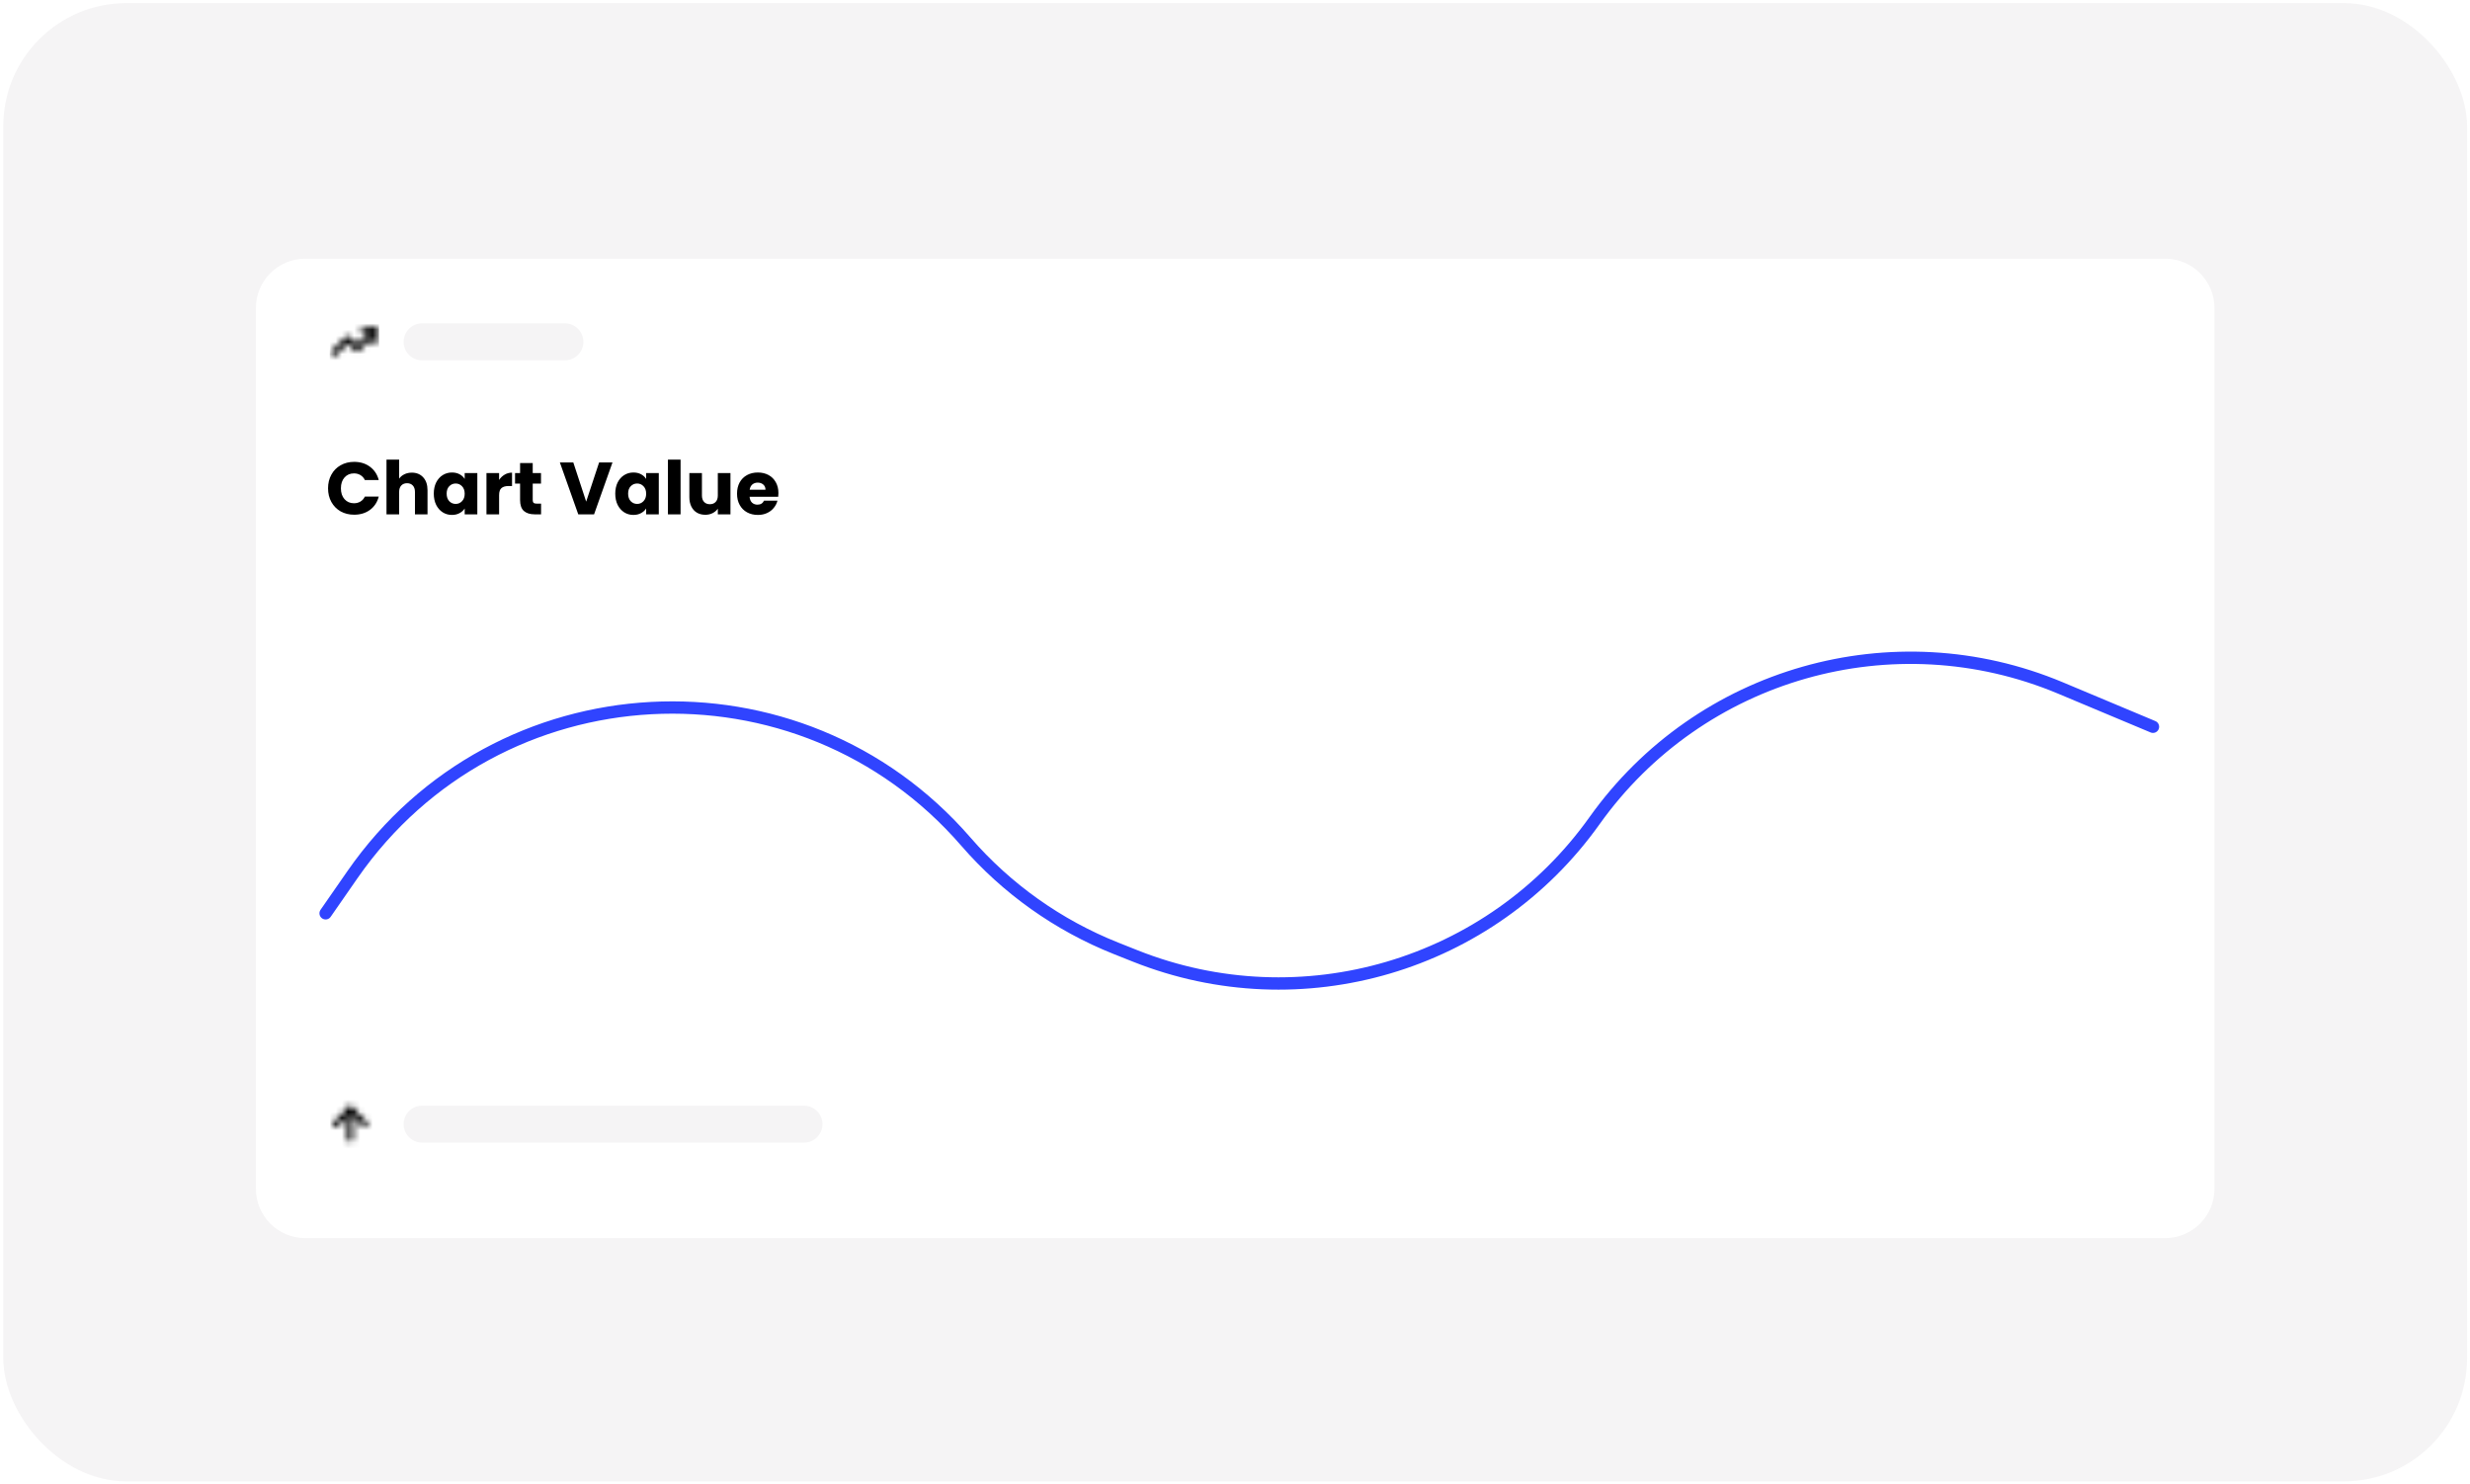
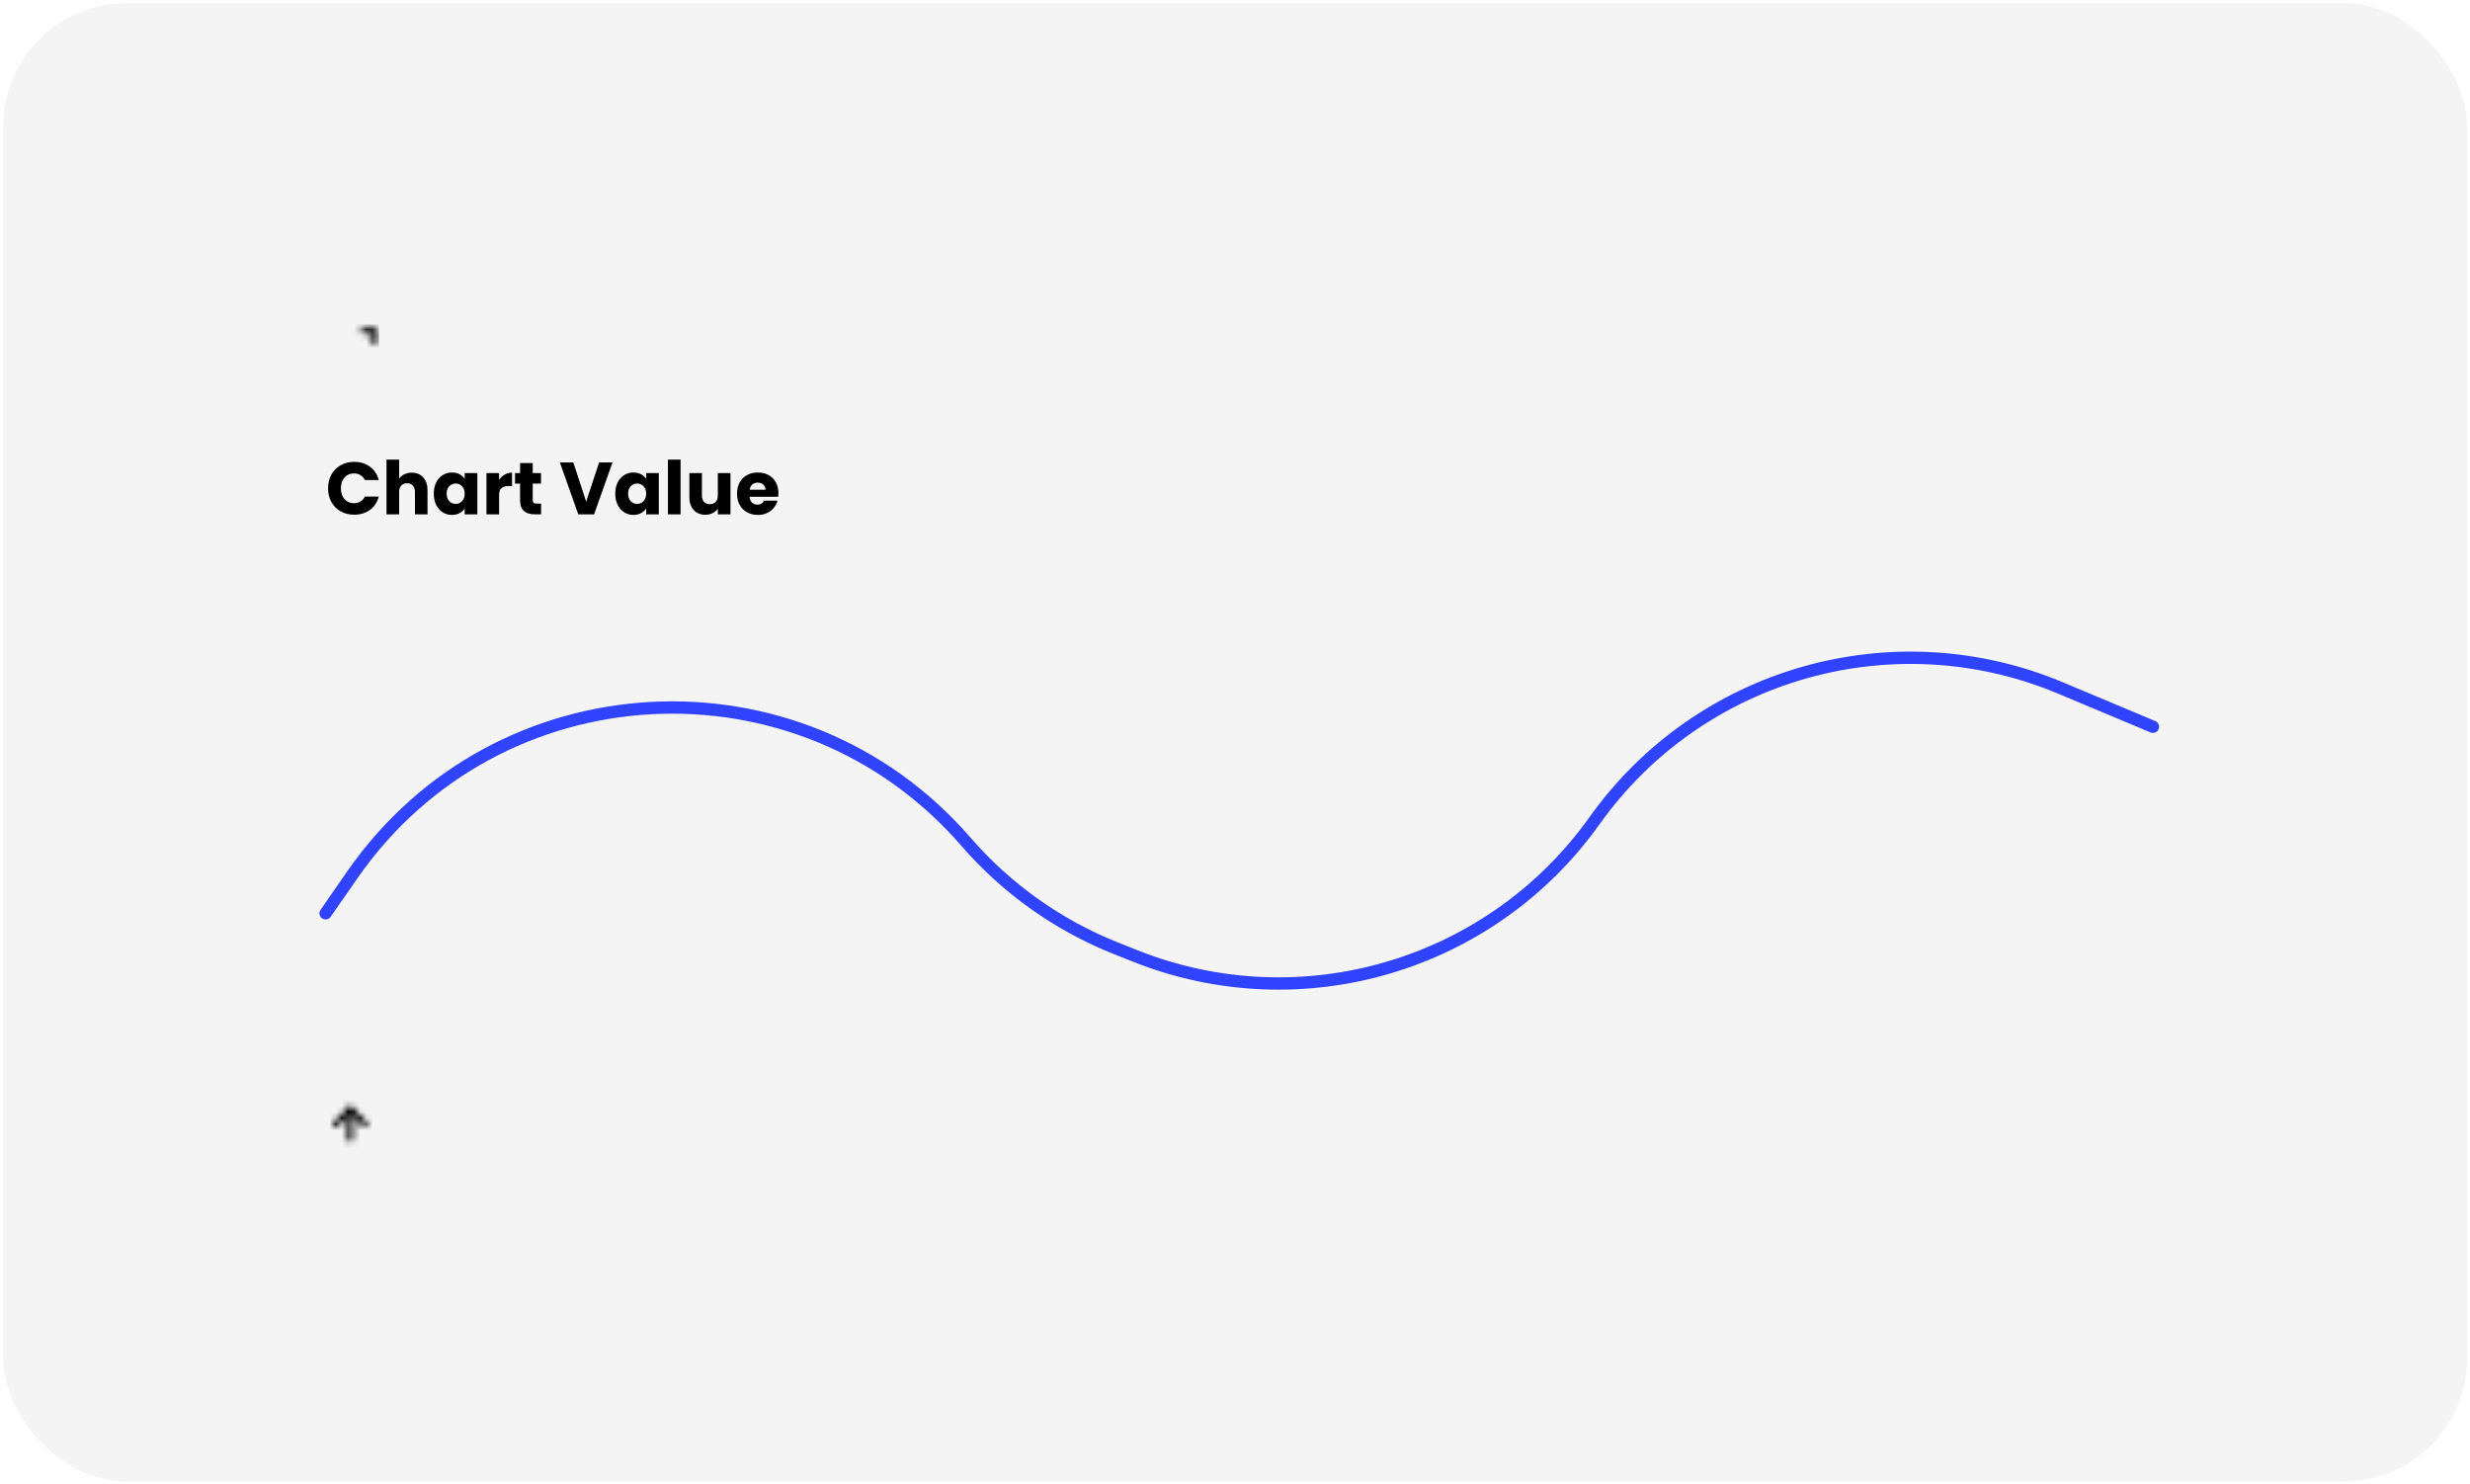
<svg xmlns="http://www.w3.org/2000/svg" width="401" height="241" viewBox="0 0 401 241" fill="none">
  <rect x="0.529" y="0.5" width="400" height="240" rx="20" fill="#F5F4F5" />
  <g filter="url(#filter0_d_11021_66296)">
-     <path d="M41.549 49C41.549 44.582 45.131 41 49.549 41H351.509C355.927 41 359.509 44.582 359.509 49V192C359.509 196.418 355.927 200 351.509 200H49.549C45.13 200 41.549 196.418 41.549 192V49Z" fill="white" />
-   </g>
+     </g>
  <path d="M52.862 148.271L57.22 141.996C80.726 108.151 129.822 105.514 156.817 136.648V136.648C163.438 144.285 171.796 150.221 181.188 153.958L184.308 155.199C211.258 165.921 242.046 156.849 258.875 133.226V133.226C275.954 109.253 307.361 100.309 334.507 111.687L349.532 117.986" stroke="#3044FF" stroke-width="2" stroke-linecap="round" stroke-linejoin="round" />
  <mask id="mask0_11021_66296" style="mask-type:alpha" maskUnits="userSpaceOnUse" x="53" y="53" width="9" height="5">
-     <path d="M60.862 53.684L57.983 56.562L56.468 55.047L54.195 57.32" stroke="black" stroke-linecap="round" stroke-linejoin="round" />
    <path d="M59.044 53.684H60.862V55.502" stroke="black" stroke-linecap="round" stroke-linejoin="round" />
  </mask>
  <g mask="url(#mask0_11021_66296)">
    <rect x="53.529" y="51.5" width="8" height="8" fill="black" />
  </g>
-   <path d="M65.529 55.5C65.529 53.843 66.872 52.5 68.529 52.5H91.706C93.363 52.5 94.706 53.843 94.706 55.5C94.706 57.157 93.363 58.5 91.706 58.5H68.529C66.872 58.5 65.529 57.157 65.529 55.5Z" fill="#F5F4F5" />
-   <path d="M65.529 182.5C65.529 180.843 66.872 179.5 68.529 179.5H130.529C132.186 179.5 133.529 180.843 133.529 182.5C133.529 184.157 132.186 185.5 130.529 185.5H68.529C66.872 185.5 65.529 184.157 65.529 182.5Z" fill="#F5F4F5" />
  <mask id="mask1_11021_66296" style="mask-type:alpha" maskUnits="userSpaceOnUse" x="54" y="179" width="6" height="7">
    <path d="M56.862 184.835V180.168" stroke="black" stroke-linecap="round" stroke-linejoin="round" />
    <path d="M54.529 182.501L56.862 180.168L59.196 182.501" stroke="black" stroke-linecap="round" stroke-linejoin="round" />
  </mask>
  <g mask="url(#mask1_11021_66296)">
    <rect x="52.862" y="178.5" width="8" height="8" fill="black" />
  </g>
  <path d="M53.258 79.276C53.258 78.444 53.438 77.704 53.798 77.056C54.158 76.4 54.658 75.892 55.298 75.532C55.946 75.164 56.678 74.98 57.494 74.98C58.494 74.98 59.35 75.244 60.062 75.772C60.774 76.3 61.25 77.02 61.49 77.932H59.234C59.066 77.58 58.826 77.312 58.514 77.128C58.21 76.944 57.862 76.852 57.47 76.852C56.838 76.852 56.326 77.072 55.934 77.512C55.542 77.952 55.346 78.54 55.346 79.276C55.346 80.012 55.542 80.6 55.934 81.04C56.326 81.48 56.838 81.7 57.47 81.7C57.862 81.7 58.21 81.608 58.514 81.424C58.826 81.24 59.066 80.972 59.234 80.62H61.49C61.25 81.532 60.774 82.252 60.062 82.78C59.35 83.3 58.494 83.56 57.494 83.56C56.678 83.56 55.946 83.38 55.298 83.02C54.658 82.652 54.158 82.144 53.798 81.496C53.438 80.848 53.258 80.108 53.258 79.276ZM66.863 76.732C67.631 76.732 68.247 76.988 68.711 77.5C69.175 78.004 69.407 78.7 69.407 79.588V83.5H67.367V79.864C67.367 79.416 67.251 79.068 67.019 78.82C66.787 78.572 66.475 78.448 66.083 78.448C65.691 78.448 65.379 78.572 65.147 78.82C64.915 79.068 64.799 79.416 64.799 79.864V83.5H62.747V74.62H64.799V77.704C65.007 77.408 65.291 77.172 65.651 76.996C66.011 76.82 66.415 76.732 66.863 76.732ZM70.425 80.14C70.425 79.452 70.553 78.848 70.809 78.328C71.073 77.808 71.429 77.408 71.877 77.128C72.325 76.848 72.825 76.708 73.377 76.708C73.849 76.708 74.261 76.804 74.613 76.996C74.973 77.188 75.249 77.44 75.441 77.752V76.804H77.493V83.5H75.441V82.552C75.241 82.864 74.961 83.116 74.601 83.308C74.249 83.5 73.837 83.596 73.365 83.596C72.821 83.596 72.325 83.456 71.877 83.176C71.429 82.888 71.073 82.484 70.809 81.964C70.553 81.436 70.425 80.828 70.425 80.14ZM75.441 80.152C75.441 79.64 75.297 79.236 75.009 78.94C74.729 78.644 74.385 78.496 73.977 78.496C73.569 78.496 73.221 78.644 72.933 78.94C72.653 79.228 72.513 79.628 72.513 80.14C72.513 80.652 72.653 81.06 72.933 81.364C73.221 81.66 73.569 81.808 73.977 81.808C74.385 81.808 74.729 81.66 75.009 81.364C75.297 81.068 75.441 80.664 75.441 80.152ZM81.029 77.92C81.269 77.552 81.569 77.264 81.929 77.056C82.289 76.84 82.689 76.732 83.129 76.732V78.904H82.565C82.053 78.904 81.669 79.016 81.413 79.24C81.157 79.456 81.029 79.84 81.029 80.392V83.5H78.977V76.804H81.029V77.92ZM87.842 81.76V83.5H86.798C86.054 83.5 85.474 83.32 85.058 82.96C84.642 82.592 84.434 81.996 84.434 81.172V78.508H83.618V76.804H84.434V75.172H86.486V76.804H87.83V78.508H86.486V81.196C86.486 81.396 86.534 81.54 86.63 81.628C86.726 81.716 86.886 81.76 87.11 81.76H87.842ZM99.436 75.076L96.448 83.5H93.88L90.892 75.076H93.076L95.164 81.436L97.264 75.076H99.436ZM99.886 80.14C99.886 79.452 100.014 78.848 100.27 78.328C100.534 77.808 100.89 77.408 101.338 77.128C101.786 76.848 102.286 76.708 102.838 76.708C103.31 76.708 103.722 76.804 104.074 76.996C104.434 77.188 104.71 77.44 104.902 77.752V76.804H106.954V83.5H104.902V82.552C104.702 82.864 104.422 83.116 104.062 83.308C103.71 83.5 103.298 83.596 102.826 83.596C102.282 83.596 101.786 83.456 101.338 83.176C100.89 82.888 100.534 82.484 100.27 81.964C100.014 81.436 99.886 80.828 99.886 80.14ZM104.902 80.152C104.902 79.64 104.758 79.236 104.47 78.94C104.19 78.644 103.846 78.496 103.438 78.496C103.03 78.496 102.682 78.644 102.394 78.94C102.114 79.228 101.974 79.628 101.974 80.14C101.974 80.652 102.114 81.06 102.394 81.364C102.682 81.66 103.03 81.808 103.438 81.808C103.846 81.808 104.19 81.66 104.47 81.364C104.758 81.068 104.902 80.664 104.902 80.152ZM110.49 74.62V83.5H108.438V74.62H110.49ZM118.589 76.804V83.5H116.537V82.588C116.329 82.884 116.045 83.124 115.685 83.308C115.333 83.484 114.941 83.572 114.509 83.572C113.997 83.572 113.545 83.46 113.153 83.236C112.761 83.004 112.457 82.672 112.241 82.24C112.025 81.808 111.917 81.3 111.917 80.716V76.804H113.957V80.44C113.957 80.888 114.073 81.236 114.305 81.484C114.537 81.732 114.849 81.856 115.241 81.856C115.641 81.856 115.957 81.732 116.189 81.484C116.421 81.236 116.537 80.888 116.537 80.44V76.804H118.589ZM126.375 80.044C126.375 80.236 126.363 80.436 126.339 80.644H121.695C121.727 81.06 121.859 81.38 122.091 81.604C122.331 81.82 122.623 81.928 122.967 81.928C123.479 81.928 123.835 81.712 124.035 81.28H126.219C126.107 81.72 125.903 82.116 125.607 82.468C125.319 82.82 124.955 83.096 124.515 83.296C124.075 83.496 123.583 83.596 123.039 83.596C122.383 83.596 121.799 83.456 121.287 83.176C120.775 82.896 120.375 82.496 120.087 81.976C119.799 81.456 119.655 80.848 119.655 80.152C119.655 79.456 119.795 78.848 120.075 78.328C120.363 77.808 120.763 77.408 121.275 77.128C121.787 76.848 122.375 76.708 123.039 76.708C123.687 76.708 124.263 76.844 124.767 77.116C125.271 77.388 125.663 77.776 125.943 78.28C126.231 78.784 126.375 79.372 126.375 80.044ZM124.275 79.504C124.275 79.152 124.155 78.872 123.915 78.664C123.675 78.456 123.375 78.352 123.015 78.352C122.671 78.352 122.379 78.452 122.139 78.652C121.907 78.852 121.763 79.136 121.707 79.504H124.275Z" fill="black" />
  <defs>
    <filter id="filter0_d_11021_66296" x="40.549" y="41" width="319.96" height="161" filterUnits="userSpaceOnUse" color-interpolation-filters="sRGB">
      <feFlood flood-opacity="0" result="BackgroundImageFix" />
      <feColorMatrix in="SourceAlpha" type="matrix" values="0 0 0 0 0 0 0 0 0 0 0 0 0 0 0 0 0 0 127 0" result="hardAlpha" />
      <feOffset dy="1" />
      <feGaussianBlur stdDeviation="0.5" />
      <feComposite in2="hardAlpha" operator="out" />
      <feColorMatrix type="matrix" values="0 0 0 0 0.42 0 0 0 0 0.439 0 0 0 0 0.58 0 0 0 0.24 0" />
      <feBlend mode="normal" in2="BackgroundImageFix" result="effect1_dropShadow_11021_66296" />
      <feBlend mode="normal" in="SourceGraphic" in2="effect1_dropShadow_11021_66296" result="shape" />
    </filter>
  </defs>
</svg>